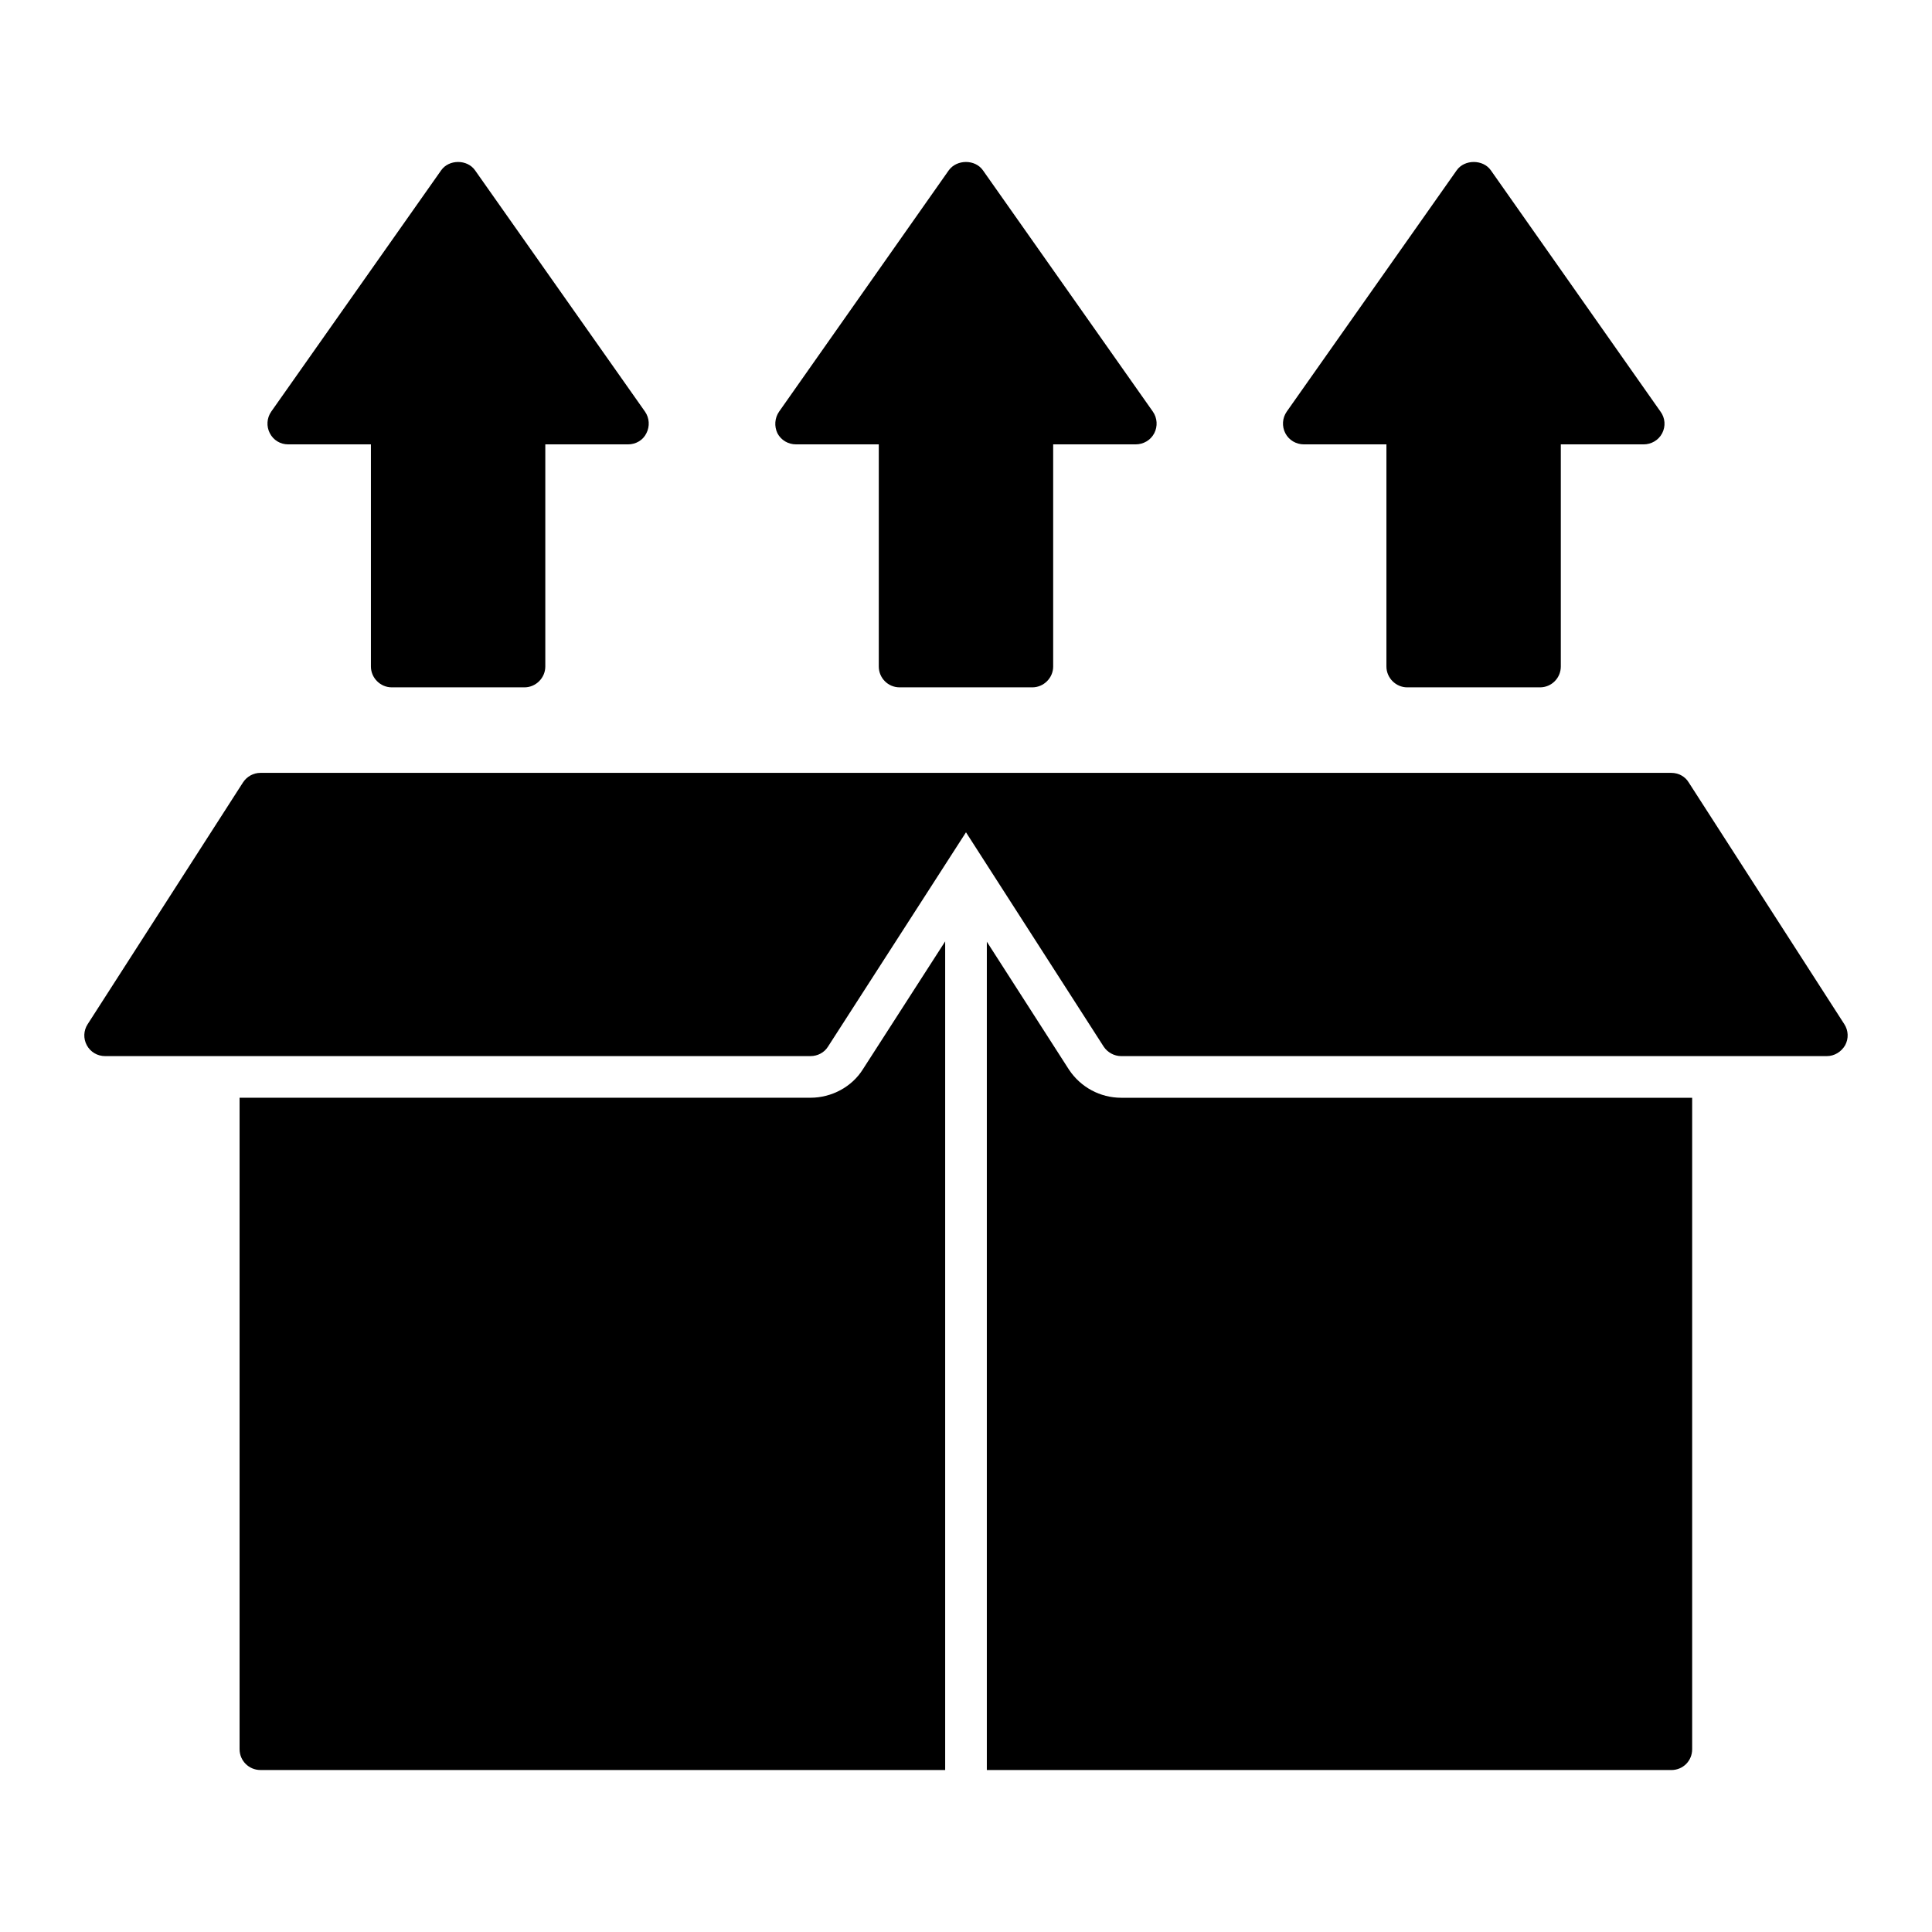
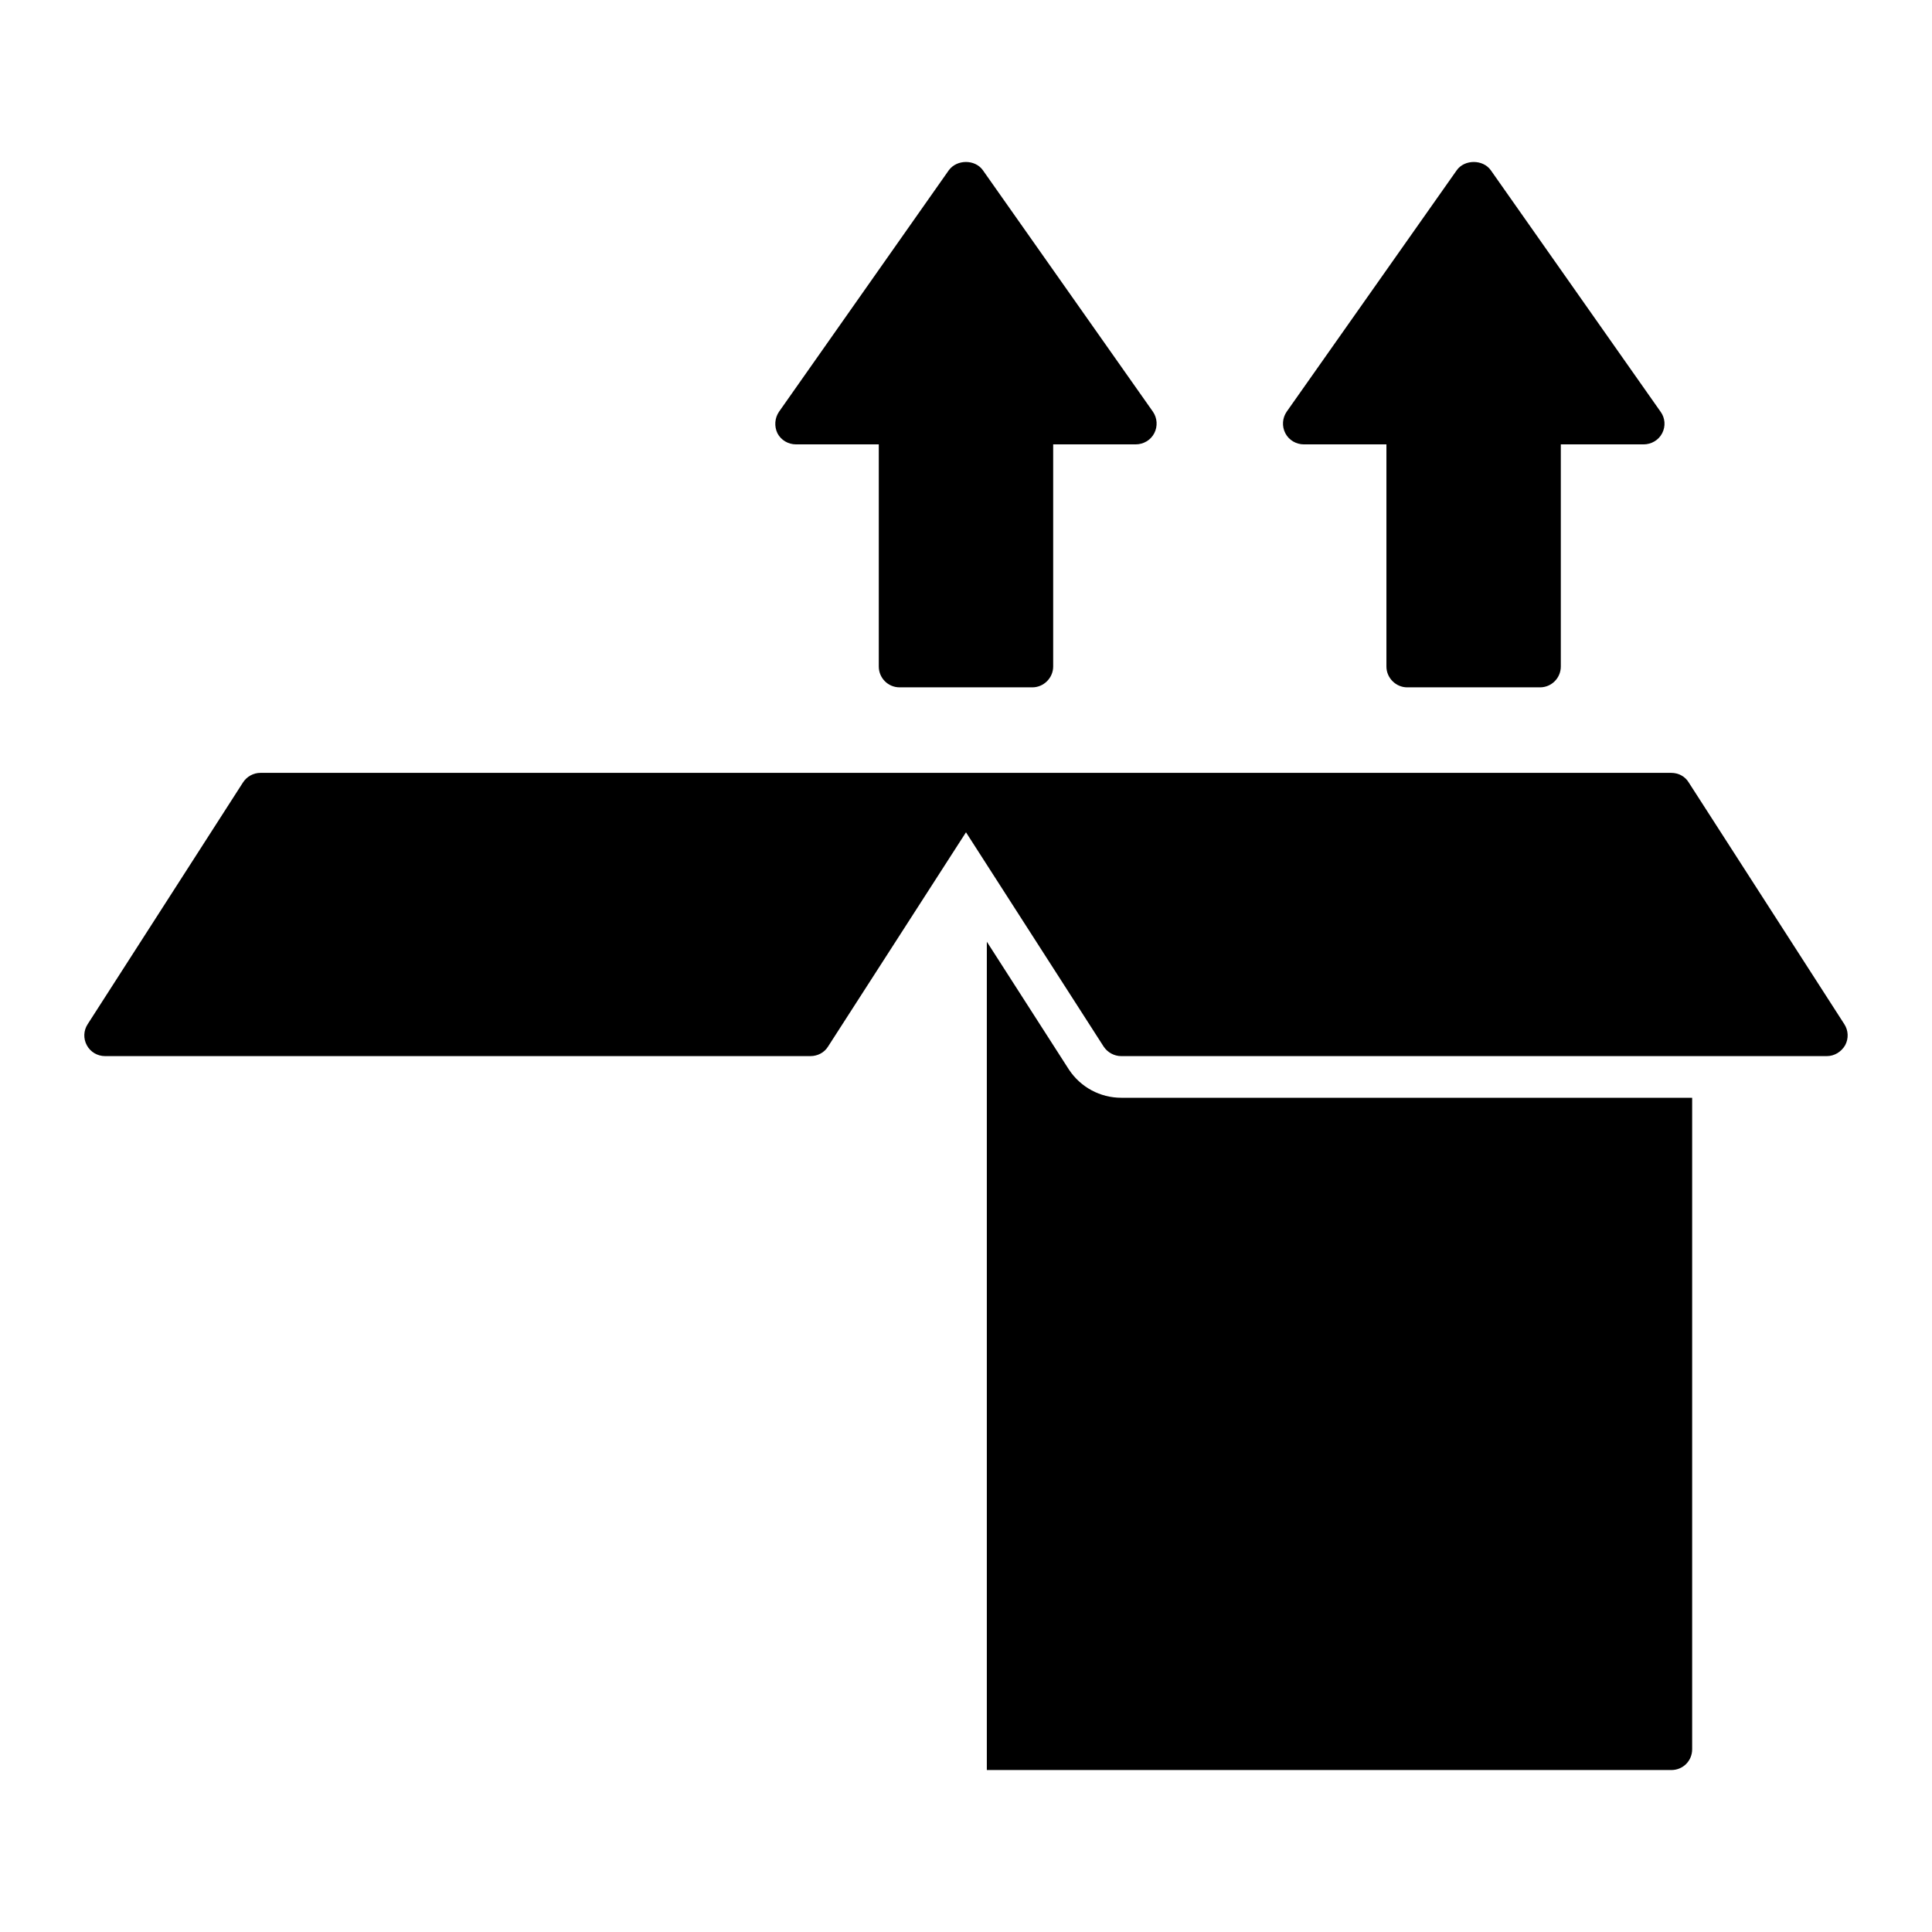
<svg xmlns="http://www.w3.org/2000/svg" fill="#000000" width="800px" height="800px" version="1.1" viewBox="144 144 512 512">
  <g>
    <path d="m632.98 421.01c-1.031 1.766-2.871 2.871-4.856 2.871h-186.99c-1.84 0-3.606-0.957-4.637-2.5l-36.5-56.812-36.574 56.809c-0.957 1.547-2.723 2.5-4.637 2.5l-186.92 0.004c-2.062 0-3.902-1.105-4.856-2.871-0.957-1.766-0.883-3.902 0.223-5.594l41.137-64.023c1.031-1.617 2.797-2.574 4.637-2.574h373.91c1.914 0 3.68 0.957 4.637 2.574l41.211 64.023c1.098 1.691 1.172 3.828 0.215 5.594z" />
-     <path d="m314.93 253.08c1.176 1.691 1.324 3.898 0.367 5.738-0.883 1.84-2.797 2.945-4.856 2.945h-21.93v58.871c0 3.016-2.504 5.519-5.519 5.519h-35.176c-3.016 0-5.519-2.504-5.519-5.519v-58.871h-21.93c-2.062 0-3.902-1.105-4.856-2.945-0.957-1.84-0.809-4.047 0.367-5.738l45.035-63.949c2.062-2.941 6.918-2.941 8.977 0z" />
    <path d="m584.49 258.82c-0.957 1.84-2.871 2.945-4.93 2.945h-21.93v58.871c0 3.016-2.43 5.519-5.519 5.519h-35.176c-3.016 0-5.519-2.504-5.519-5.519v-58.871h-21.855c-2.062 0-3.973-1.105-4.93-2.945-0.957-1.84-0.809-4.047 0.367-5.738l45.039-63.949c2.059-2.941 6.992-2.941 9.051 0l44.961 63.949c1.25 1.691 1.398 3.898 0.441 5.738z" />
    <path d="m449.52 253.08c1.176 1.691 1.324 3.898 0.367 5.738s-2.871 2.945-4.93 2.945h-21.855v58.871c0 3.016-2.504 5.519-5.519 5.519h-35.176c-3.09 0-5.519-2.504-5.519-5.519v-58.871h-21.93c-2.062 0-3.973-1.105-4.93-2.945-0.883-1.84-0.734-4.047 0.441-5.738l44.965-63.949c2.133-2.941 6.992-2.941 9.051 0z" />
-     <path d="m394.48 393.48v219.59h-181.47c-3.016 0-5.519-2.43-5.519-5.519v-172.64h151.3c5.668 0 11.039-2.945 13.906-7.578z" />
    <path d="m592.44 434.92v172.64c0 3.09-2.43 5.519-5.519 5.519h-181.4v-219.52l21.781 33.926c3.09 4.637 8.242 7.434 13.836 7.434z" />
  </g>
</svg>